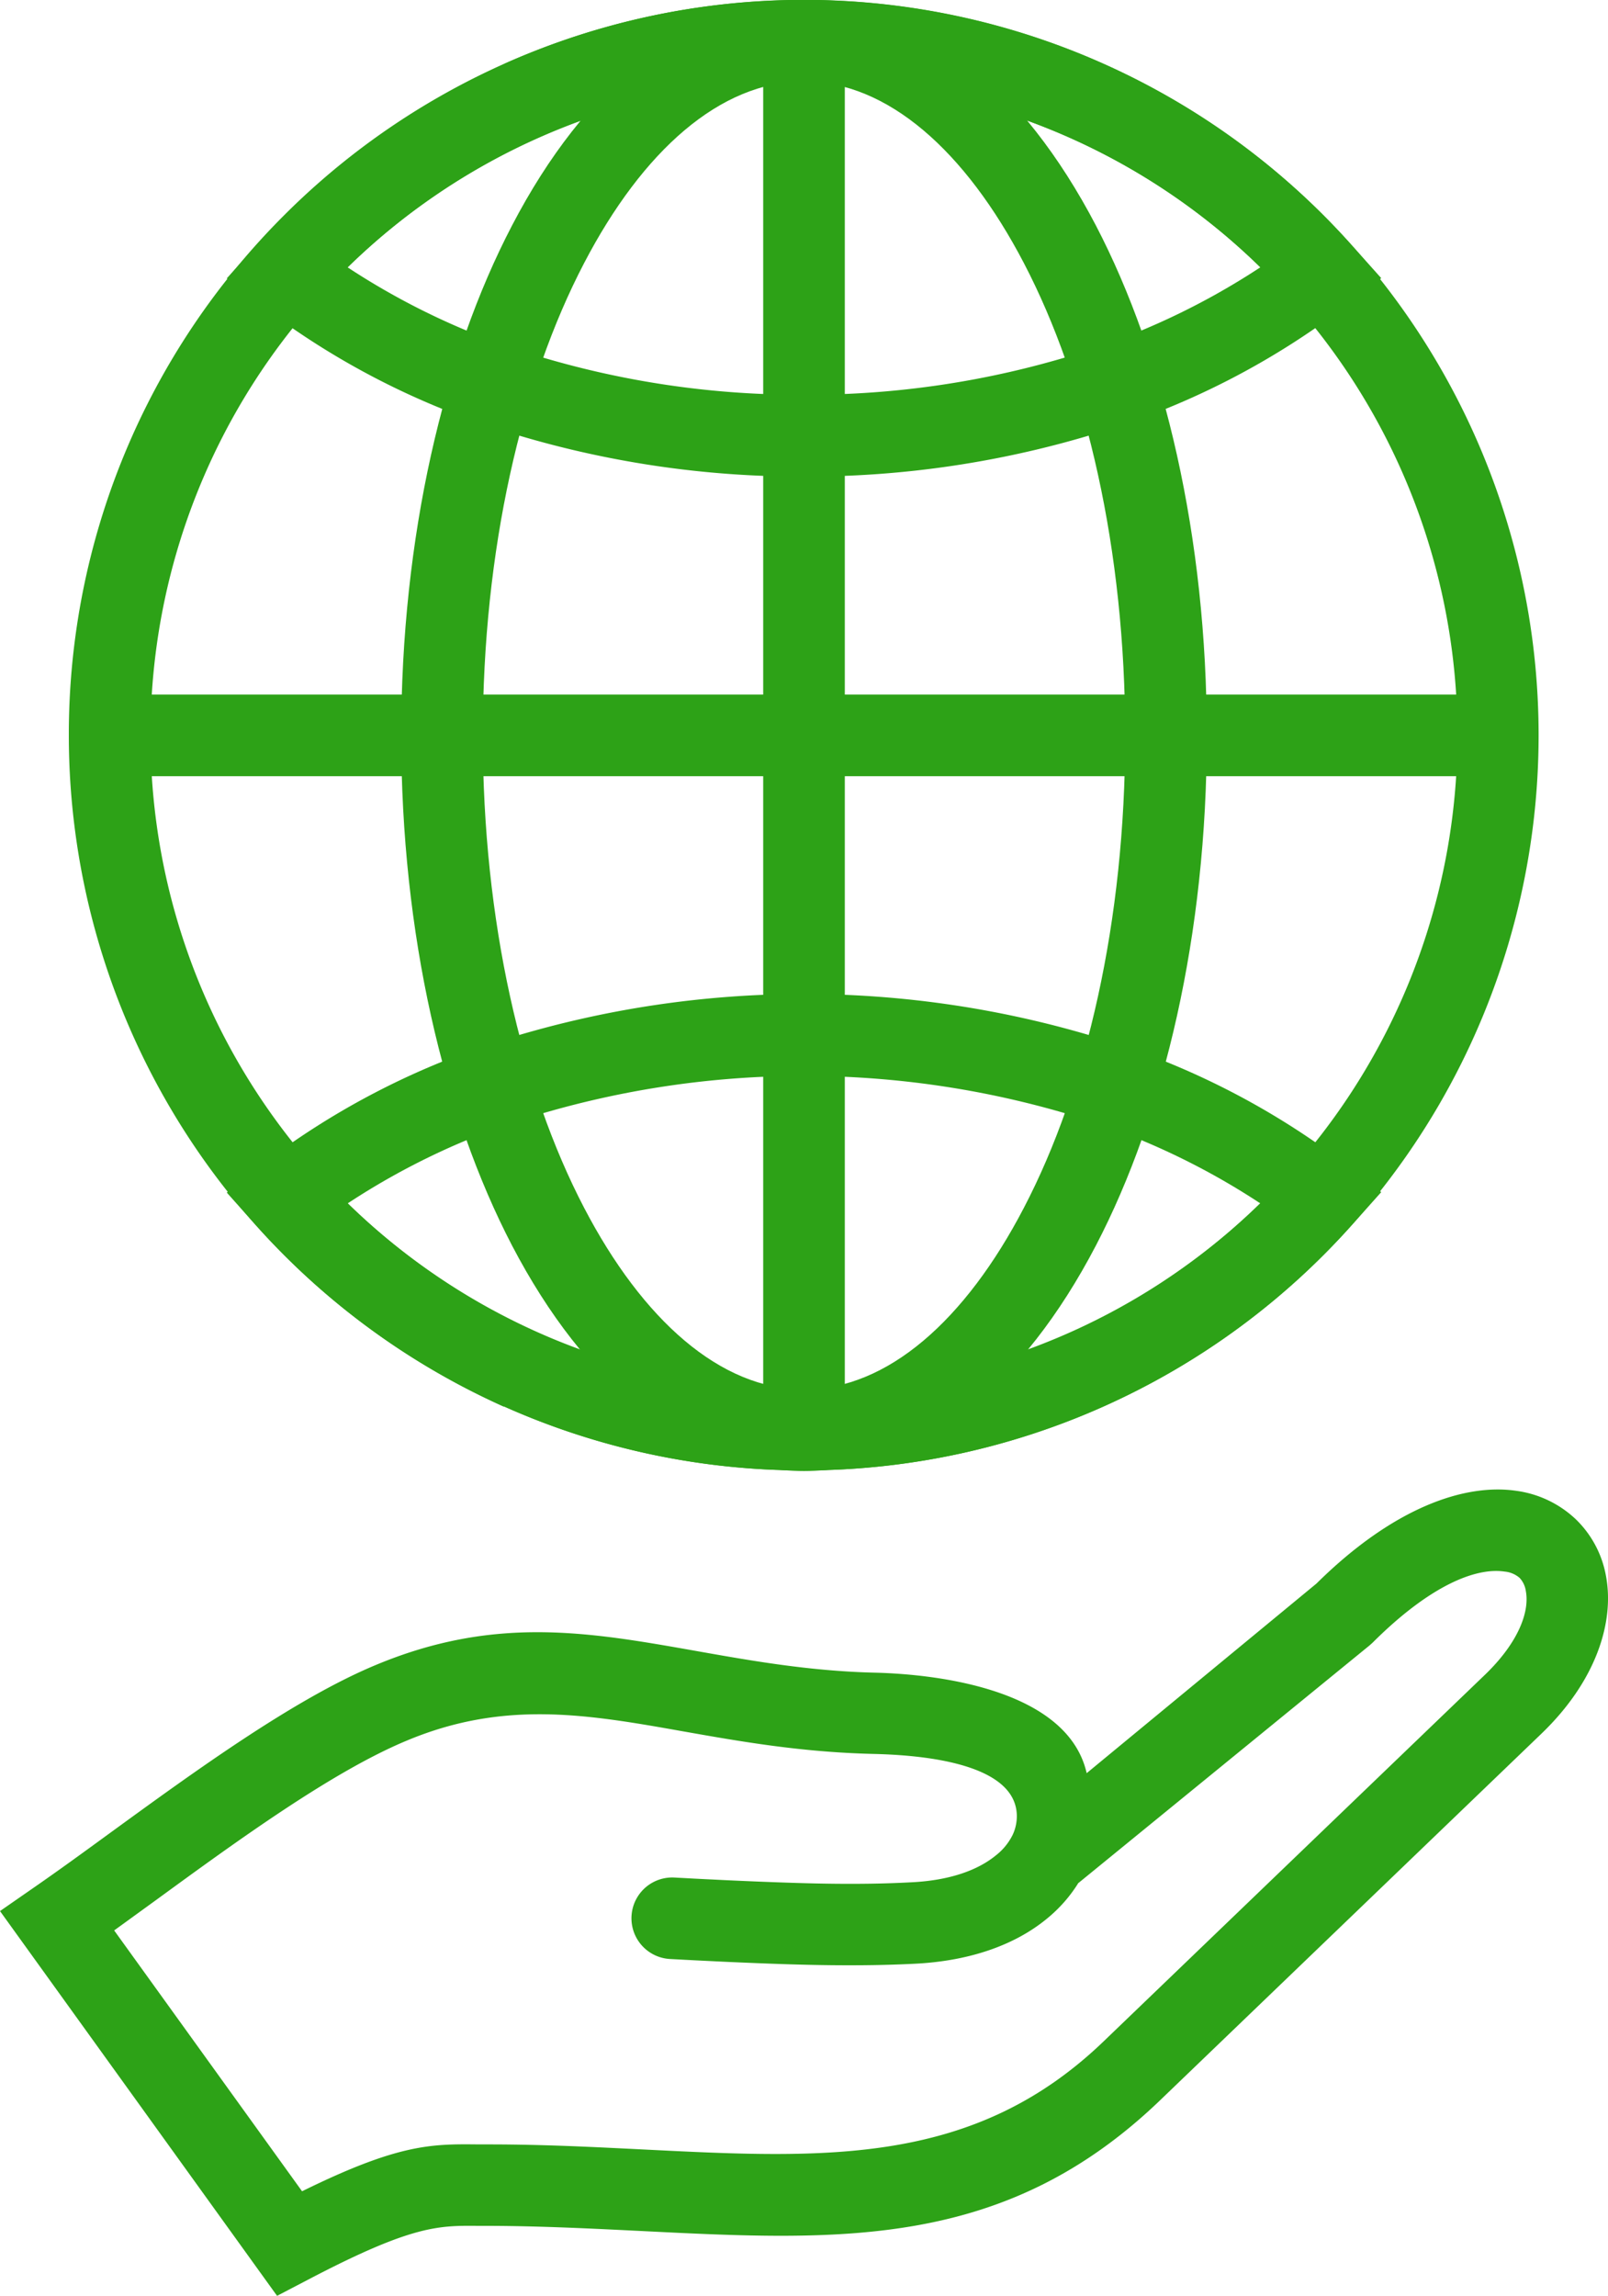
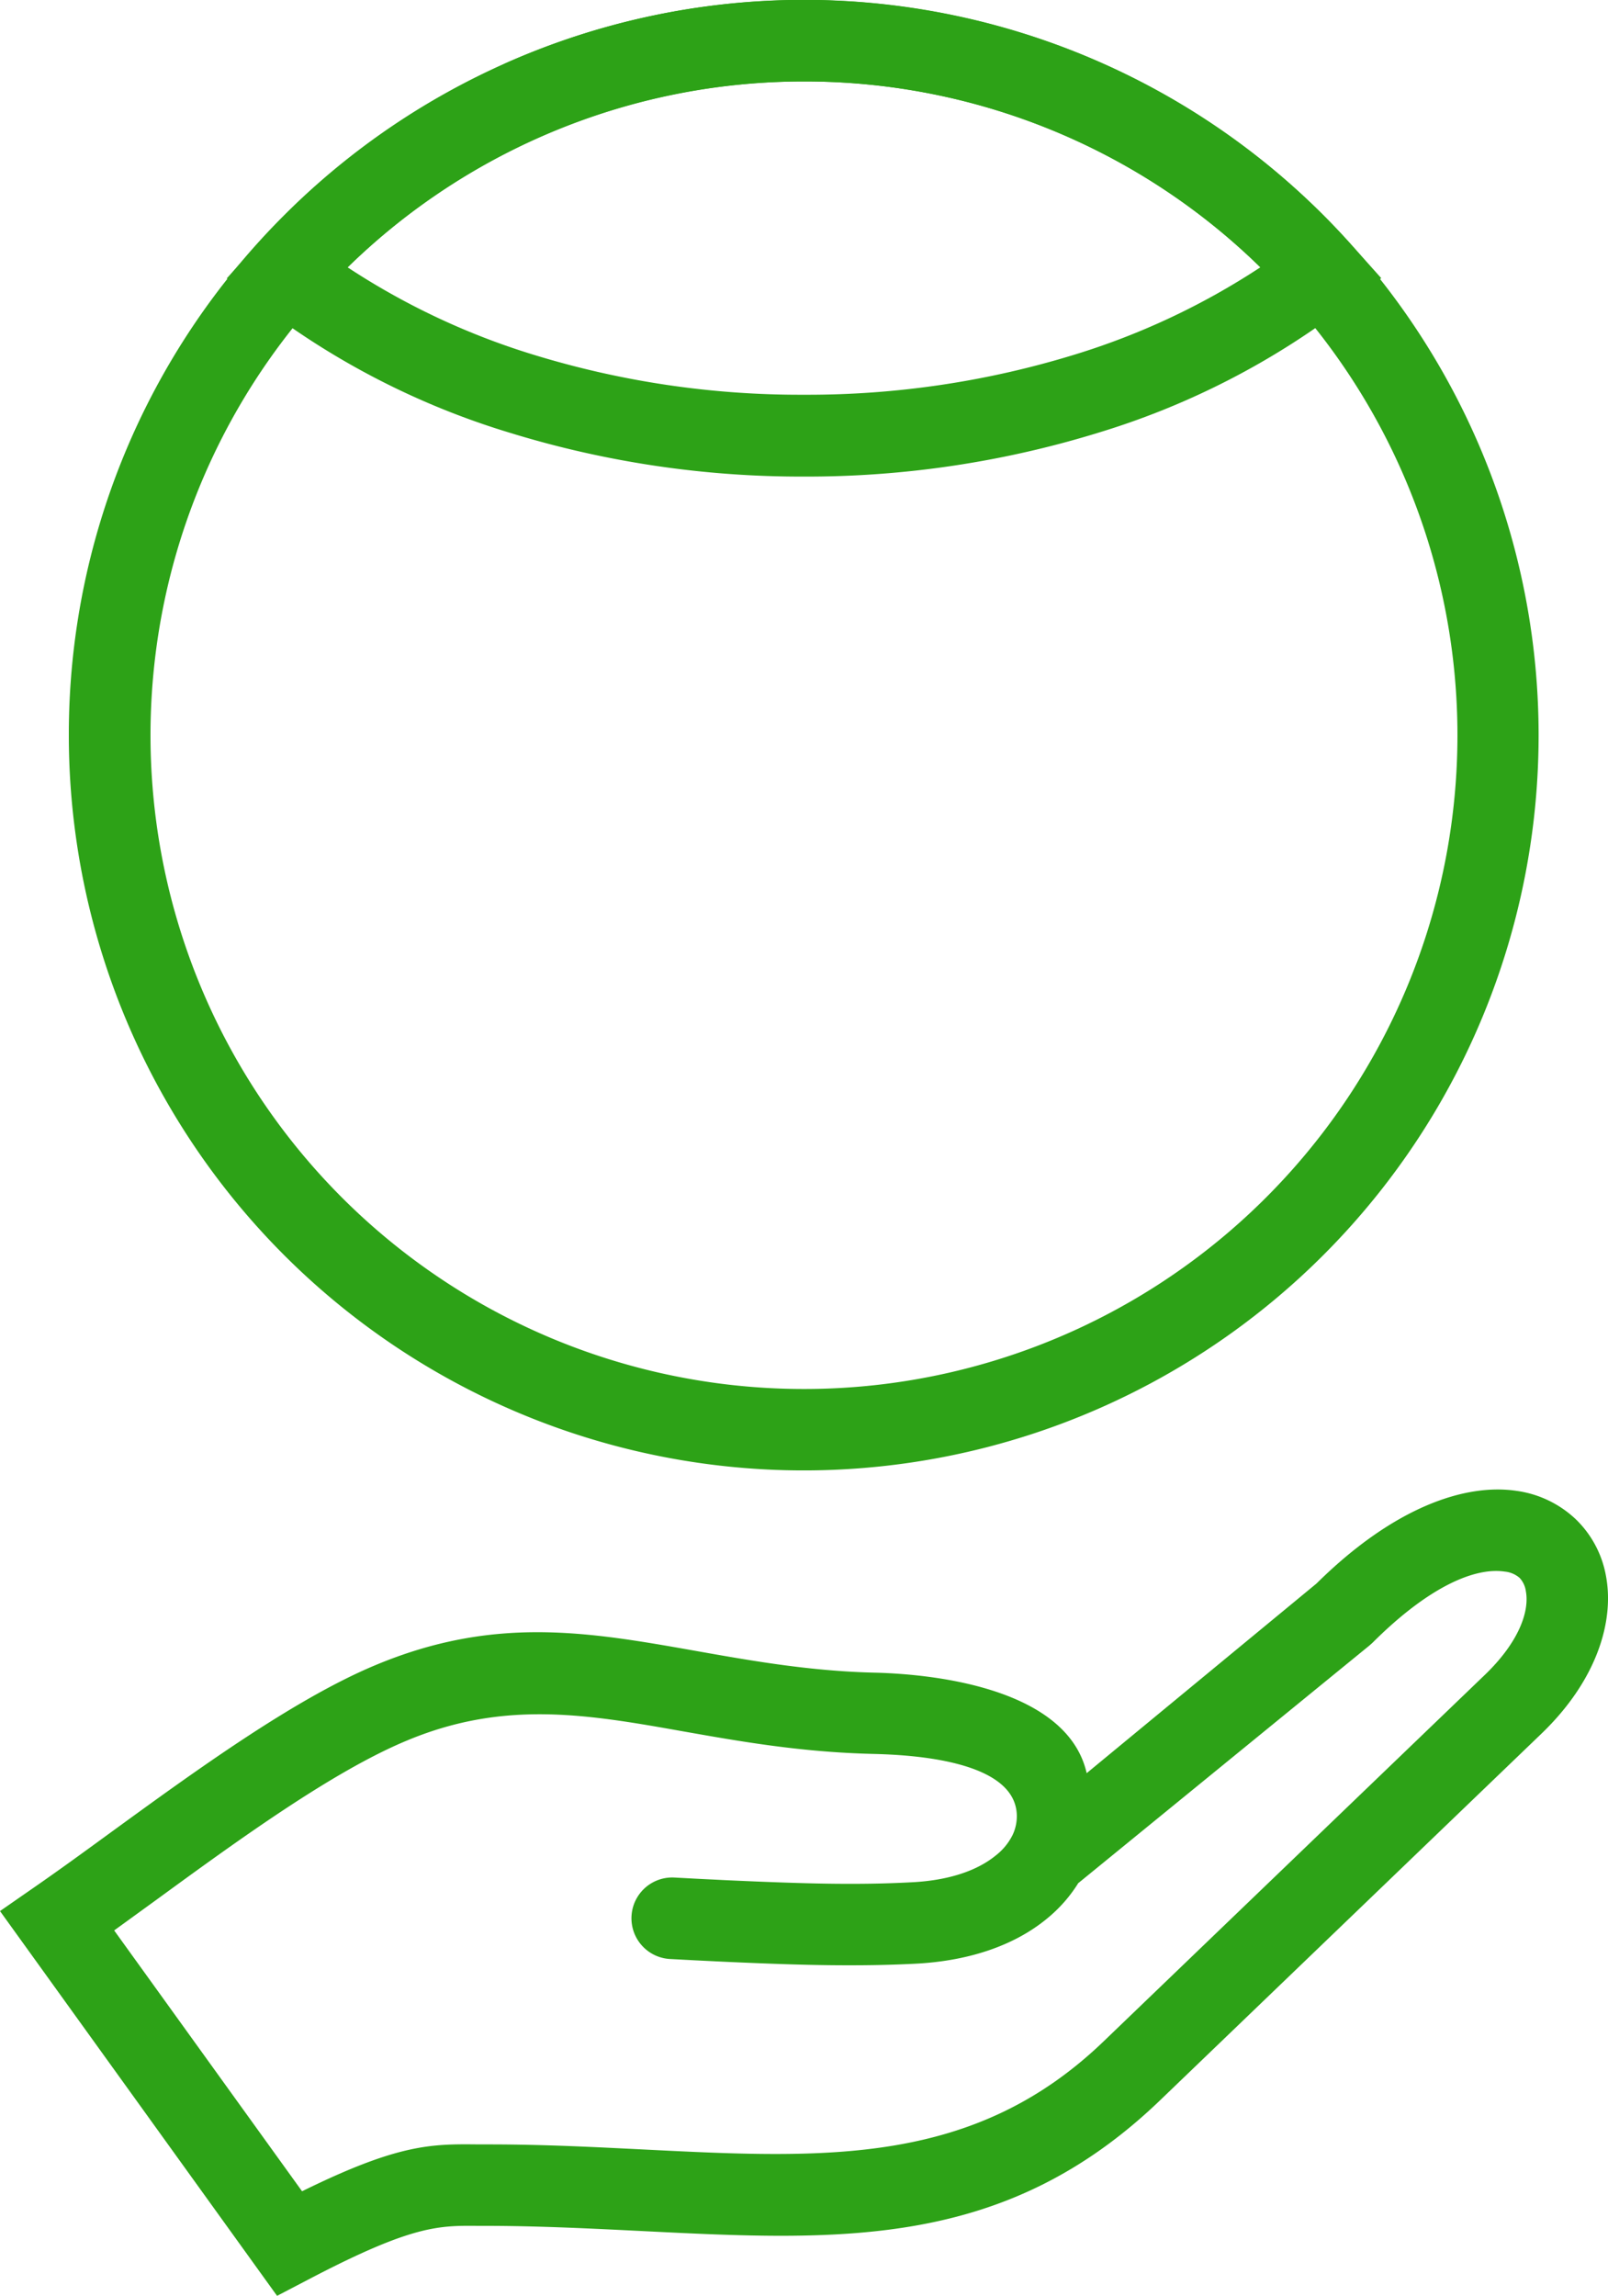
<svg xmlns="http://www.w3.org/2000/svg" viewBox="0 0 256.75 366.39">
  <defs>
    <style>.cls-1{fill:#2da217;}</style>
  </defs>
  <g id="Layer_2" data-name="Layer 2">
    <g id="Layer_1-2" data-name="Layer 1">
      <path class="cls-1" d="M128.37,13a104.34,104.34,0,1,0,73.78,30.56A104,104,0,0,0,128.37,13Zm-83,21.35a117.34,117.34,0,1,1-34.38,83,117,117,0,0,1,34.38-83Z" />
      <path class="cls-1" d="M128.37,13A103.86,103.86,0,0,0,55.51,42.67a115.36,115.36,0,0,0,29.54,13.9A145,145,0,0,0,128.37,63a145.05,145.05,0,0,0,43.33-6.44,115.36,115.36,0,0,0,29.54-13.9A103.86,103.86,0,0,0,128.37,13ZM80.46,10.22a117.24,117.24,0,0,1,135.46,29l4.62,5.17-5.44,4.27A124.47,124.47,0,0,1,175.57,69a158.11,158.11,0,0,1-47.2,7.06A158.09,158.09,0,0,1,81.18,69a124.63,124.63,0,0,1-39.54-20.3l-5.43-4.27,4.62-5.17a117.71,117.71,0,0,1,39.63-29Z" />
-       <path class="cls-1" d="M55.51,192.06a104.23,104.23,0,0,0,145.73,0,115,115,0,0,0-29.54-13.9,148.73,148.73,0,0,0-86.65,0,115,115,0,0,0-29.54,13.9Zm24.95,32.45a117.71,117.71,0,0,1-39.63-29l-4.62-5.18L41.64,186a124.22,124.22,0,0,1,39.54-20.3,161.28,161.28,0,0,1,94.39,0A124.06,124.06,0,0,1,215.1,186l5.44,4.26-4.62,5.18a117.31,117.31,0,0,1-135.46,29Z" />
-       <path class="cls-1" d="M128.37,13C115,13,102.59,24.1,93.26,42c-10,19.15-16.17,45.79-16.17,75.37s6.18,56.23,16.17,75.38c9.33,17.89,21.77,29,35.11,29s25.79-11.07,35.12-29c10-19.15,16.17-45.79,16.17-75.38S173.48,61.14,163.49,42c-9.33-17.89-21.77-29-35.12-29ZM81.75,36C93.34,13.75,109.8,0,128.37,0s35,13.75,46.62,36c10.94,21,17.7,49.75,17.7,81.38s-6.76,60.42-17.7,81.39c-11.59,22.23-28,36-46.62,36s-35-13.75-46.62-36c-10.93-21-17.69-49.75-17.69-81.39S70.82,56.94,81.75,36Z" />
-       <polygon class="cls-1" points="134.89 6.51 134.89 228.21 121.86 228.21 121.86 6.51 134.89 6.51 134.89 6.51" />
-       <polygon class="cls-1" points="17.53 110.85 239.22 110.85 239.22 123.88 17.53 123.88 17.53 110.85 17.53 110.85" />
      <path class="cls-1" d="M173.5,283l36.7-30.27c12.36-12.22,23.74-16,31.91-14.8a17.16,17.16,0,0,1,9.51,4.55,16.67,16.67,0,0,1,4.81,9.06c1.37,7.32-1.55,16.74-10.32,25.16l-60.87,58.49c-24.74,23.77-50.91,22.47-82.69,20.88-7.9-.39-16.15-.81-24.49-.83H76.37c-6.36-.06-10.59-.1-27.13,8.56l-5,2.61L0,305l5.45-3.78c3.93-2.72,7.82-5.55,11.92-8.54C31,282.76,46.86,271.22,59.9,265.77c19.1-8,34.13-5.31,51.37-2.26,8.7,1.54,18,3.19,28.35,3.44,11,.26,30.89,3,33.88,16Zm-1.31,17.5a22.89,22.89,0,0,1-5.05,5.73c-4.86,4-11.95,6.74-21.16,7.18-4.4.22-8.61.27-12.94.23s-8.6-.18-13.18-.37c-2.57-.1-4.85-.21-6.88-.31-2.55-.12-4.47-.23-6-.31a6.5,6.5,0,0,1,.71-13c2.08.11,4.2.23,6,.31,2.29.12,4.6.22,6.78.31,4.66.19,8.85.33,12.77.37s7.92,0,12.23-.23c6.17-.29,10.66-1.94,13.52-4.28a9.51,9.51,0,0,0,2.69-3.27,7,7,0,0,0,.67-3.32c-.42-8.58-16.68-9.47-22.93-9.62-11.59-.28-21.26-2-30.29-3.59-15.26-2.71-28.56-5.06-44.14,1.45C53.14,282.69,38,293.7,25,303.18l-6.77,4.91,30,41.63c15.44-7.6,20.68-7.56,28.23-7.48h1.58c9,0,17.22.44,25.1.83,28.73,1.43,52.38,2.61,73.07-17.27l60.87-58.49c5.28-5.07,7.19-10,6.55-13.39a3.87,3.87,0,0,0-1-2.1,4.23,4.23,0,0,0-2.38-1c-4.67-.7-12,2.28-21.09,11.35l-.48.43-46.47,37.91Z" />
    </g>
  </g>
</svg>